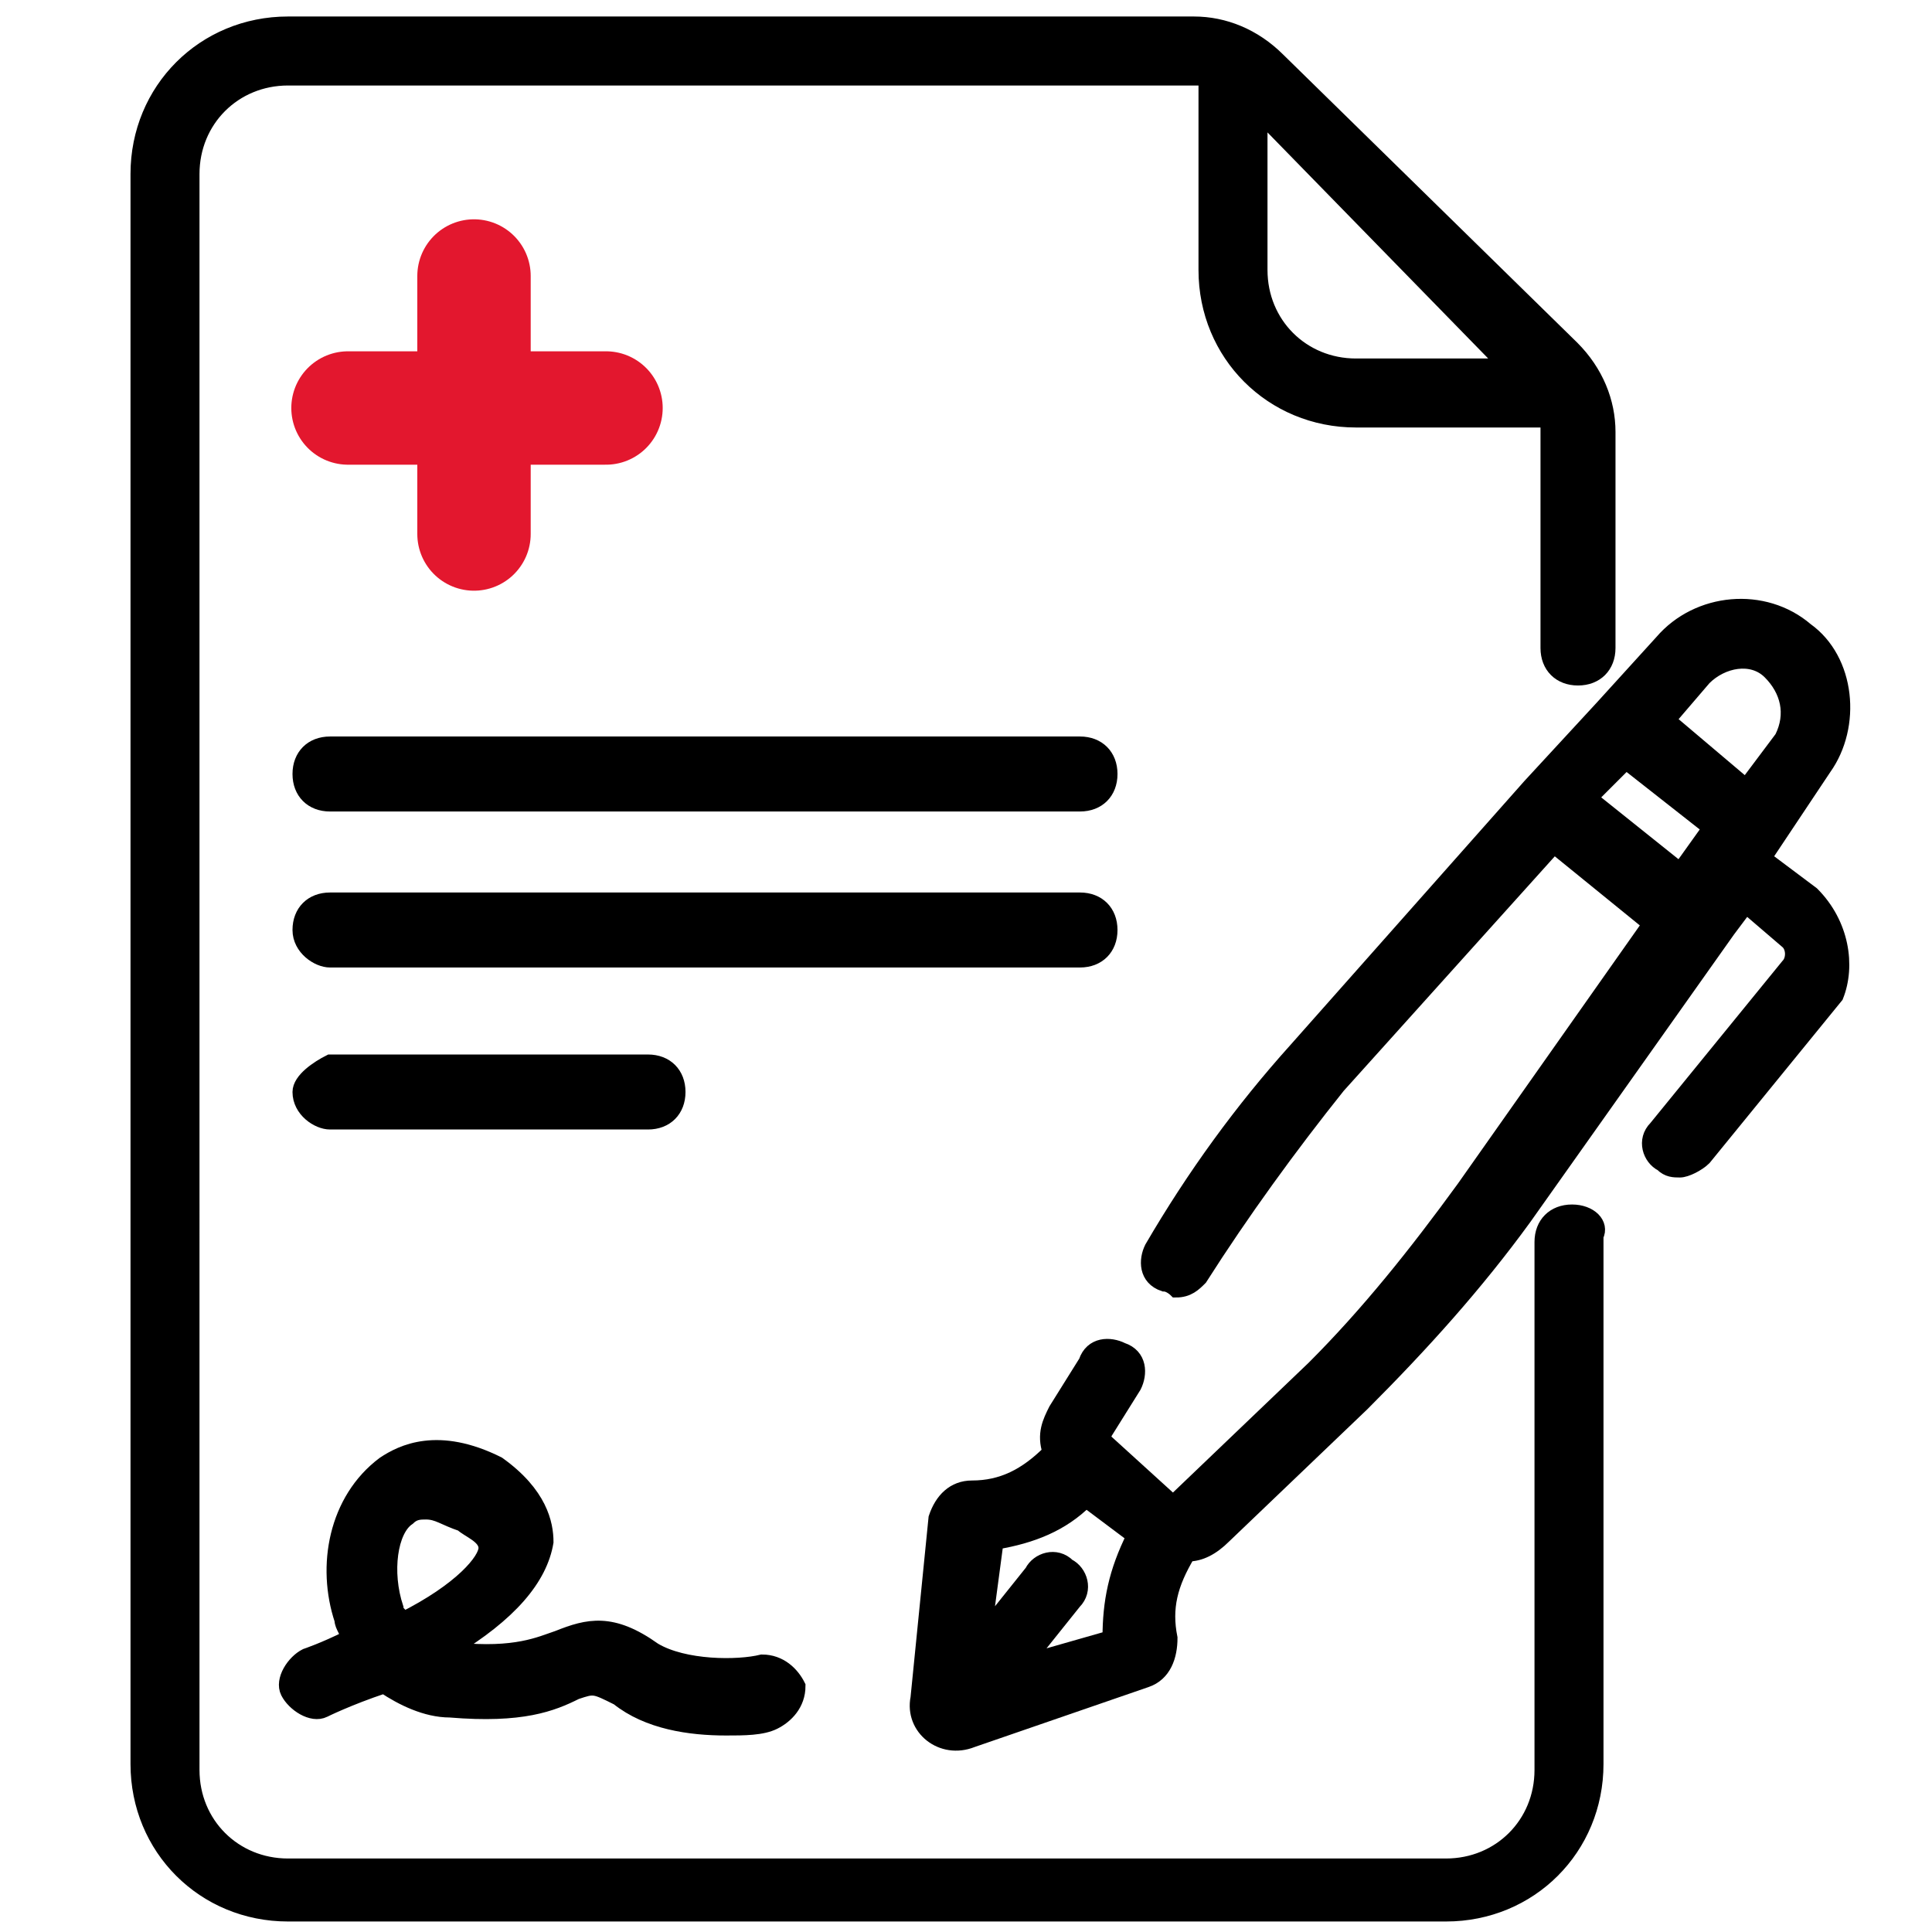
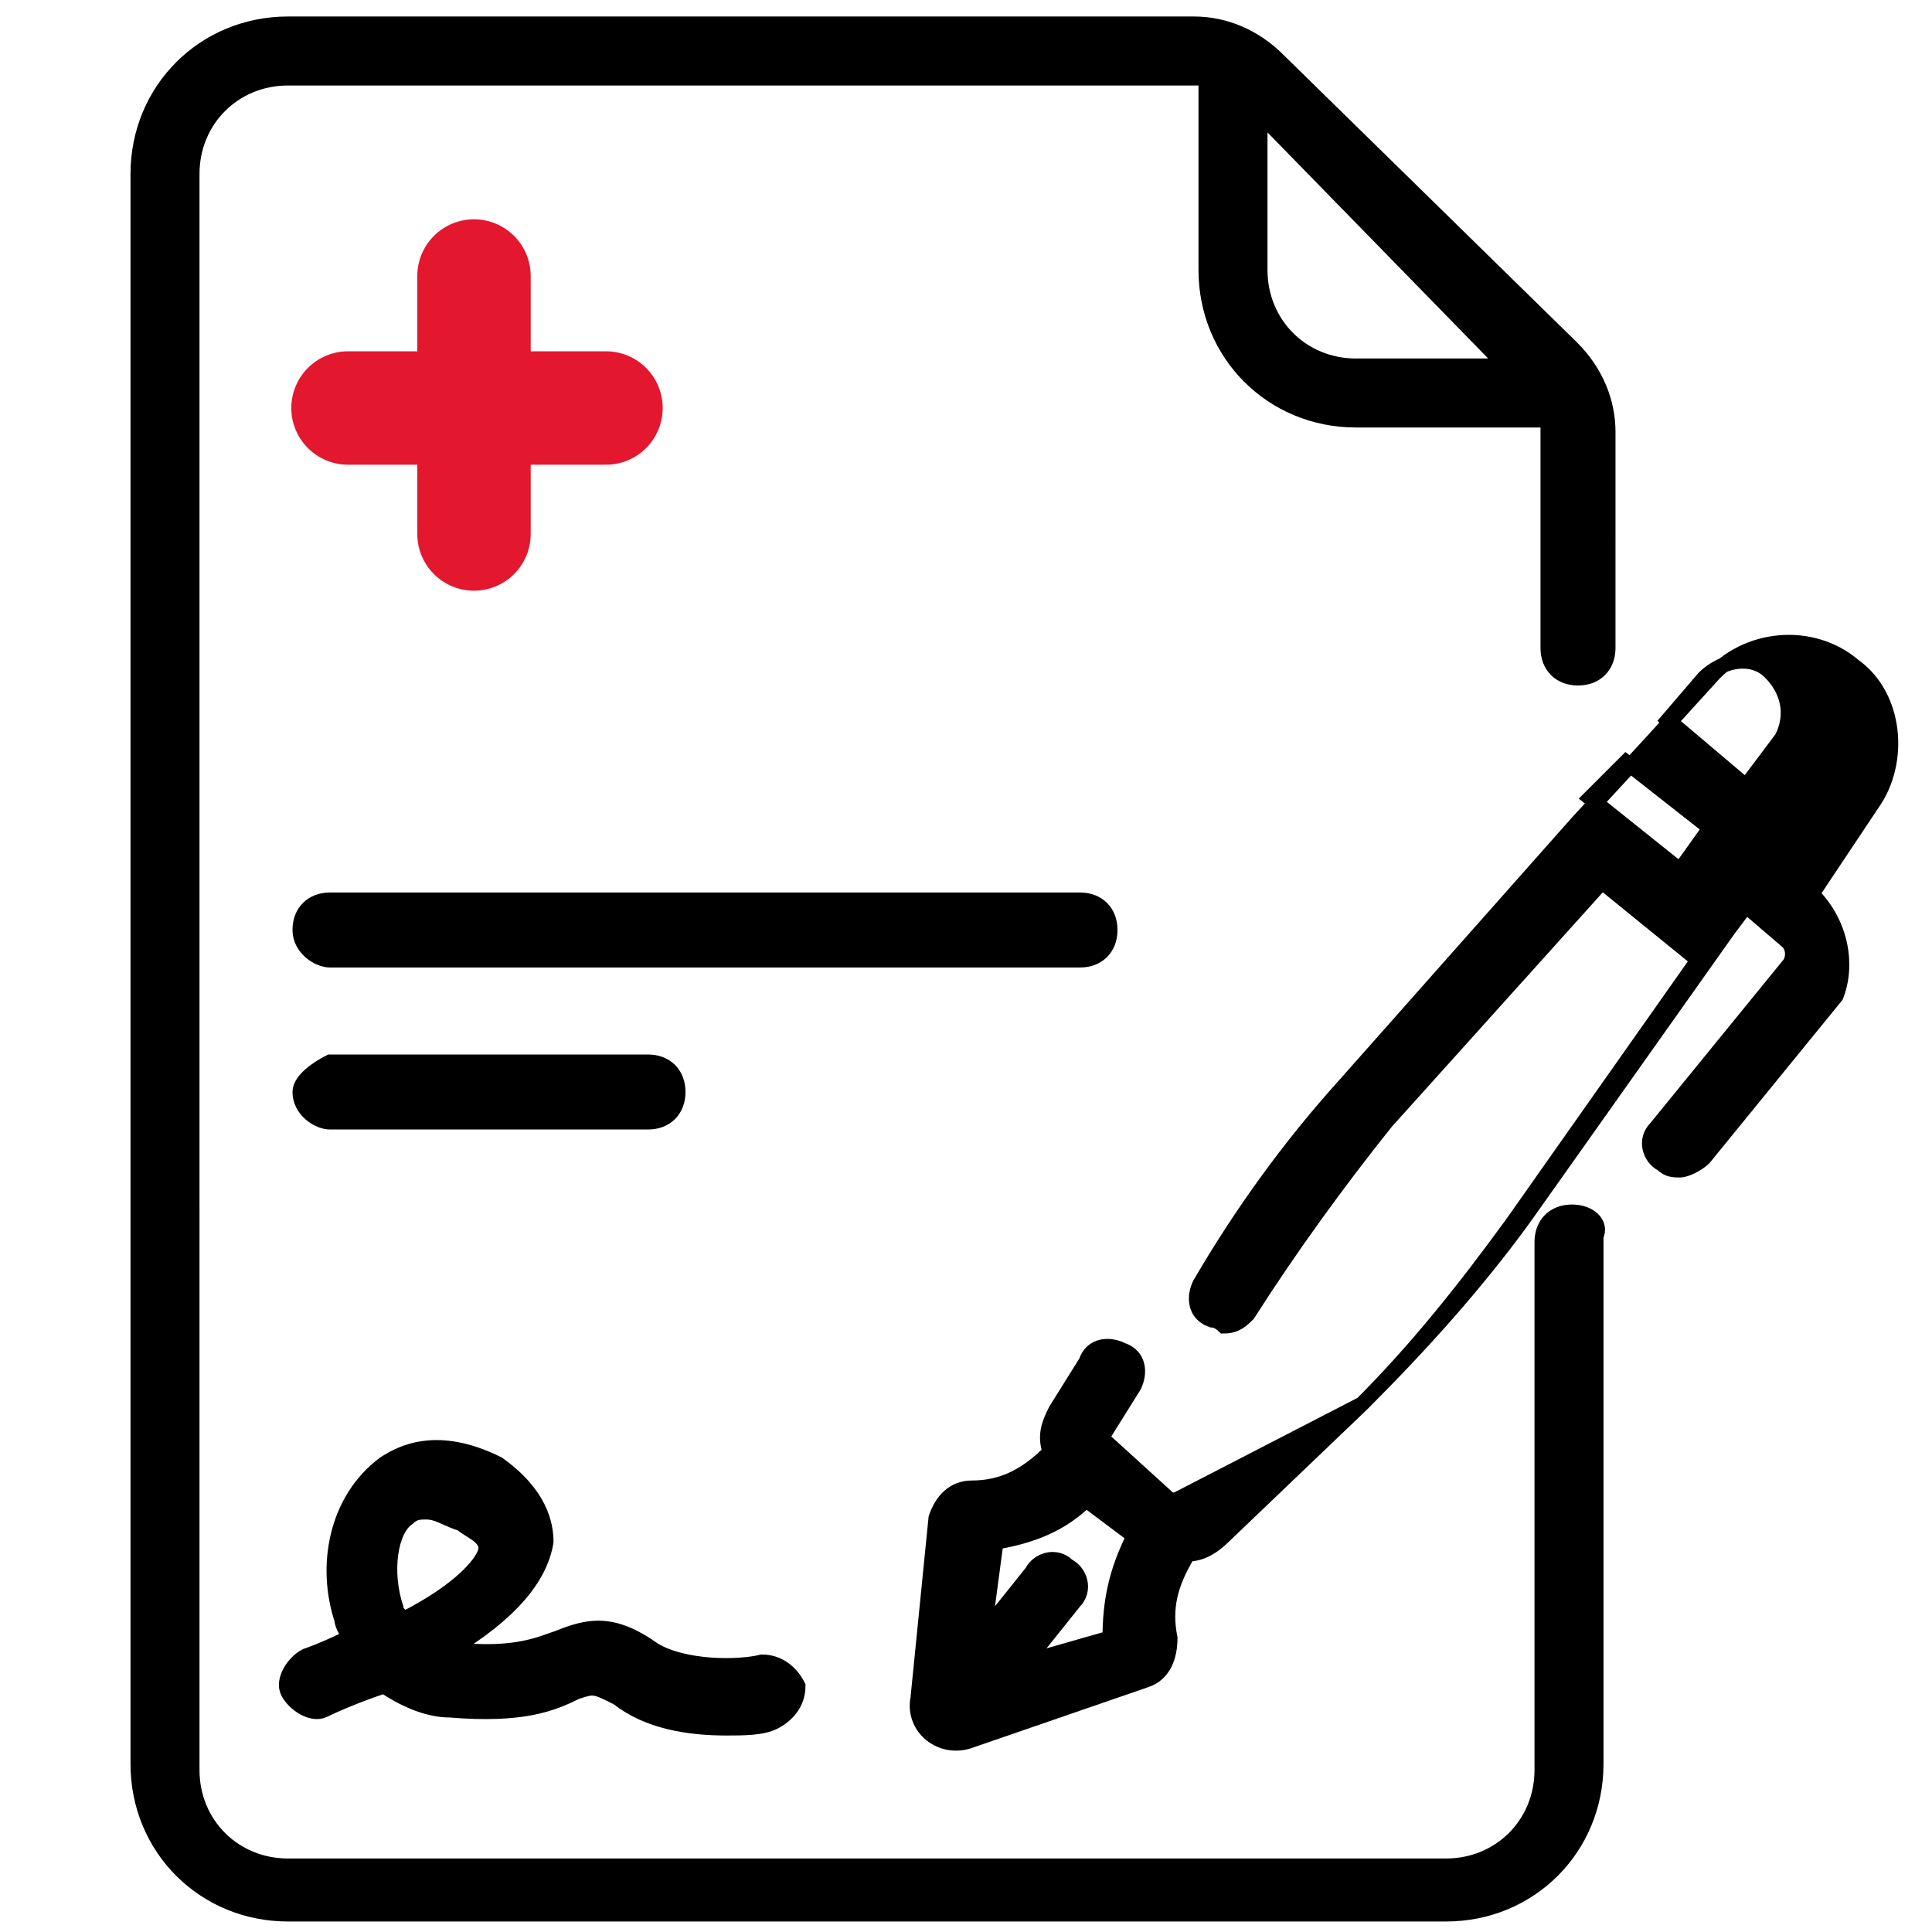
<svg xmlns="http://www.w3.org/2000/svg" version="1.1" id="Capa_1" x="0px" y="0px" viewBox="0 0 32.2 32.2" style="enable-background:new 0 0 32.2 32.2;" xml:space="preserve">
  <style type="text/css">
	.st0{fill:none;stroke:#E3172E;stroke-width:1.89;stroke-linecap:round;stroke-linejoin:round;}
	.st1{stroke:#000000;stroke-width:0.25;stroke-miterlimit:10;}
</style>
  <g>
    <g>
      <line class="st0" x1="7.9" y1="4.6" x2="7.9" y2="8.9" />
      <line class="st0" x1="10.1" y1="6.8" x2="5.8" y2="6.8" />
    </g>
-     <path class="st1" d="M30.2,14.9l-0.8-0.6l0.2-0.3l0.8-1.2c0.5-0.7,0.4-1.8-0.3-2.3c-0.7-0.6-1.8-0.5-2.4,0.2l-1,1.1l0,0l-1.2,1.3   l0,0l-3.9,4.4c-0.9,1-1.7,2.1-2.4,3.3c-0.1,0.2-0.1,0.5,0.2,0.6c0.1,0,0.2,0.1,0.2,0.1c0.2,0,0.3-0.1,0.4-0.2   c0.7-1.1,1.5-2.2,2.3-3.2l3.6-4l1.6,1.3l-3.1,4.4c-0.8,1.1-1.6,2.1-2.5,3L19.6,25c0,0,0,0-0.1,0l-1.1-1c0,0,0,0,0-0.1l0.5-0.8   c0.1-0.2,0.1-0.5-0.2-0.6c-0.2-0.1-0.5-0.1-0.6,0.2l-0.5,0.8c-0.1,0.2-0.2,0.4-0.1,0.7c-0.4,0.4-0.8,0.6-1.3,0.6   c-0.3,0-0.5,0.2-0.6,0.5l-0.3,3c-0.1,0.5,0.4,0.9,0.9,0.7l2.9-1c0.3-0.1,0.4-0.4,0.4-0.7c-0.1-0.5,0-0.9,0.3-1.4   c0.2,0,0.4-0.1,0.6-0.3l2.3-2.2c1-1,1.9-2,2.7-3.1l3.4-4.8l0.3-0.4l0.7,0.6c0.1,0.1,0.1,0.3,0,0.4l-2.2,2.7   c-0.2,0.2-0.1,0.5,0.1,0.6c0.1,0.1,0.2,0.1,0.3,0.1c0.1,0,0.3-0.1,0.4-0.2l2.2-2.7C30.8,16.1,30.7,15.4,30.2,14.9L30.2,14.9z    M17.1,27.7l0.8-1c0.2-0.2,0.1-0.5-0.1-0.6c-0.2-0.2-0.5-0.1-0.6,0.1l-0.8,1l0.2-1.5c0.6-0.1,1.1-0.3,1.5-0.7l0.8,0.6   c-0.3,0.6-0.4,1.1-0.4,1.7L17.1,27.7z M28.4,11.3c0.3-0.3,0.8-0.4,1.1-0.1c0.3,0.3,0.4,0.7,0.2,1.1l-0.6,0.8L27.8,12L28.4,11.3z    M27.1,12.7l1.4,1.1L28,14.5l-1.5-1.2L27.1,12.7z" />
+     <path class="st1" d="M30.2,14.9l0.2-0.3l0.8-1.2c0.5-0.7,0.4-1.8-0.3-2.3c-0.7-0.6-1.8-0.5-2.4,0.2l-1,1.1l0,0l-1.2,1.3   l0,0l-3.9,4.4c-0.9,1-1.7,2.1-2.4,3.3c-0.1,0.2-0.1,0.5,0.2,0.6c0.1,0,0.2,0.1,0.2,0.1c0.2,0,0.3-0.1,0.4-0.2   c0.7-1.1,1.5-2.2,2.3-3.2l3.6-4l1.6,1.3l-3.1,4.4c-0.8,1.1-1.6,2.1-2.5,3L19.6,25c0,0,0,0-0.1,0l-1.1-1c0,0,0,0,0-0.1l0.5-0.8   c0.1-0.2,0.1-0.5-0.2-0.6c-0.2-0.1-0.5-0.1-0.6,0.2l-0.5,0.8c-0.1,0.2-0.2,0.4-0.1,0.7c-0.4,0.4-0.8,0.6-1.3,0.6   c-0.3,0-0.5,0.2-0.6,0.5l-0.3,3c-0.1,0.5,0.4,0.9,0.9,0.7l2.9-1c0.3-0.1,0.4-0.4,0.4-0.7c-0.1-0.5,0-0.9,0.3-1.4   c0.2,0,0.4-0.1,0.6-0.3l2.3-2.2c1-1,1.9-2,2.7-3.1l3.4-4.8l0.3-0.4l0.7,0.6c0.1,0.1,0.1,0.3,0,0.4l-2.2,2.7   c-0.2,0.2-0.1,0.5,0.1,0.6c0.1,0.1,0.2,0.1,0.3,0.1c0.1,0,0.3-0.1,0.4-0.2l2.2-2.7C30.8,16.1,30.7,15.4,30.2,14.9L30.2,14.9z    M17.1,27.7l0.8-1c0.2-0.2,0.1-0.5-0.1-0.6c-0.2-0.2-0.5-0.1-0.6,0.1l-0.8,1l0.2-1.5c0.6-0.1,1.1-0.3,1.5-0.7l0.8,0.6   c-0.3,0.6-0.4,1.1-0.4,1.7L17.1,27.7z M28.4,11.3c0.3-0.3,0.8-0.4,1.1-0.1c0.3,0.3,0.4,0.7,0.2,1.1l-0.6,0.8L27.8,12L28.4,11.3z    M27.1,12.7l1.4,1.1L28,14.5l-1.5-1.2L27.1,12.7z" />
    <path class="st1" d="M4.8,28.2c0.1,0.2,0.4,0.4,0.6,0.3c0,0,0.4-0.2,1-0.4c0.3,0.2,0.7,0.4,1.1,0.4c1.2,0.1,1.7-0.1,2.1-0.3   c0.3-0.1,0.3-0.1,0.7,0.1c0.5,0.4,1.2,0.5,1.8,0.5c0.3,0,0.6,0,0.8-0.1s0.4-0.3,0.4-0.6c-0.1-0.2-0.3-0.4-0.6-0.4   c-0.4,0.1-1.3,0.1-1.8-0.2c-0.7-0.5-1.1-0.4-1.6-0.2c-0.3,0.1-0.7,0.3-1.7,0.2H7.5c1-0.6,1.5-1.2,1.6-1.8c0-0.3-0.1-0.8-0.8-1.3   c-1-0.5-1.6-0.2-1.9,0c-0.8,0.6-1,1.7-0.7,2.6c0,0.1,0.1,0.2,0.1,0.3c-0.4,0.2-0.7,0.3-0.7,0.3C4.9,27.7,4.7,28,4.8,28.2z    M6.8,25.3c0.1-0.1,0.2-0.1,0.3-0.1c0.2,0,0.3,0.1,0.6,0.2c0.1,0.1,0.4,0.2,0.4,0.4c0,0.2-0.4,0.7-1.4,1.2l0,0   c0-0.1-0.1-0.1-0.1-0.2C6.4,26.2,6.5,25.5,6.8,25.3z" />
-     <path class="st1" d="M18,12.4H5.5c-0.3,0-0.5,0.2-0.5,0.5s0.2,0.5,0.5,0.5H18c0.3,0,0.5-0.2,0.5-0.5S18.3,12.4,18,12.4z" />
    <path class="st1" d="M18.5,15.5c0-0.3-0.2-0.5-0.5-0.5H5.5C5.2,15,5,15.2,5,15.5S5.3,16,5.5,16H18C18.3,16,18.5,15.8,18.5,15.5z" />
    <path class="st1" d="M5.5,18.7h5.3c0.3,0,0.5-0.2,0.5-0.5s-0.2-0.5-0.5-0.5H5.5C5.3,17.8,5,18,5,18.2C5,18.5,5.3,18.7,5.5,18.7z" />
    <path class="st1" d="M26.2,20.2c-0.3,0-0.5,0.2-0.5,0.5v8.8c0,0.9-0.7,1.6-1.6,1.6H4.8c-0.9,0-1.6-0.7-1.6-1.6V2.9   c0-0.9,0.7-1.6,1.6-1.6h15.1c0.1,0,0.1,0,0.2,0v3.2c0,1.4,1.1,2.5,2.5,2.5h3.2c0,0.1,0,0.1,0,0.2v3.6c0,0.3,0.2,0.5,0.5,0.5   s0.5-0.2,0.5-0.5V7.2c0-0.5-0.2-1-0.6-1.4L21.3,1c-0.4-0.4-0.9-0.6-1.4-0.6H4.8c-1.4,0-2.5,1.1-2.5,2.5v26.5c0,1.4,1.1,2.5,2.5,2.5   h19.3c1.4,0,2.5-1.1,2.5-2.5v-8.8C26.7,20.4,26.5,20.2,26.2,20.2L26.2,20.2z M25.1,6.1h-2.5c-0.9,0-1.6-0.7-1.6-1.6V1.9L25.1,6.1z" />
  </g>
</svg>